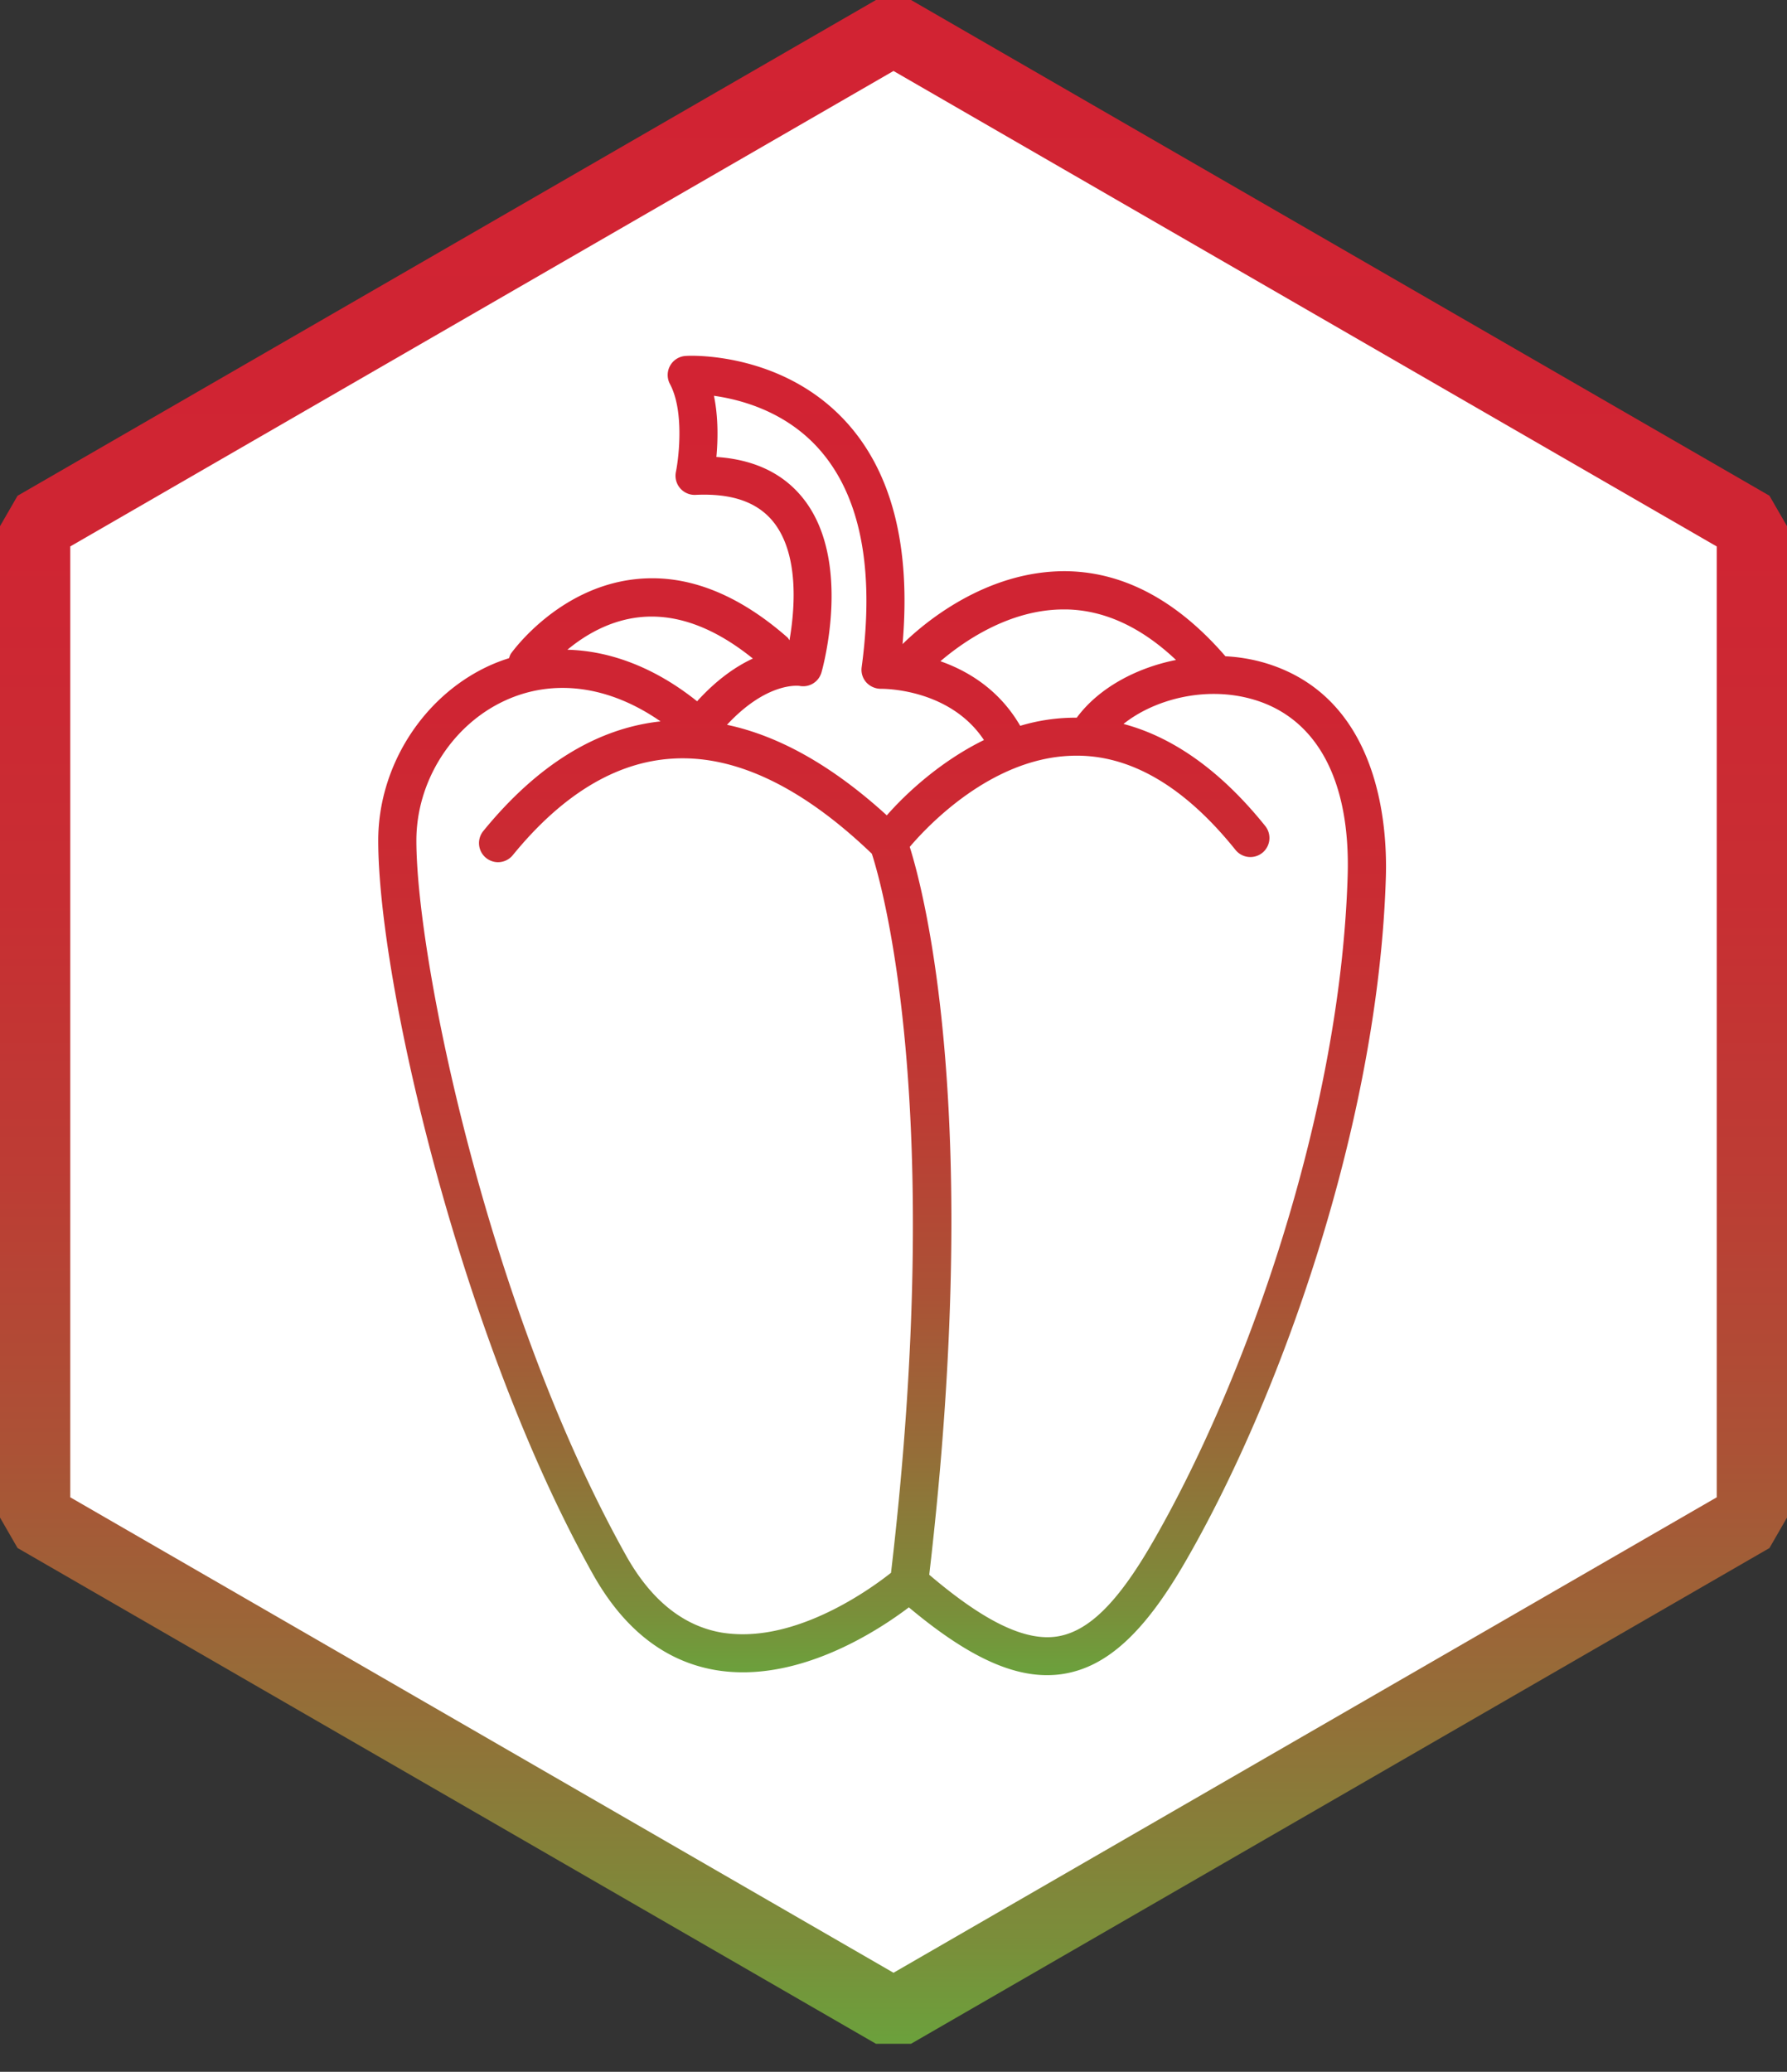
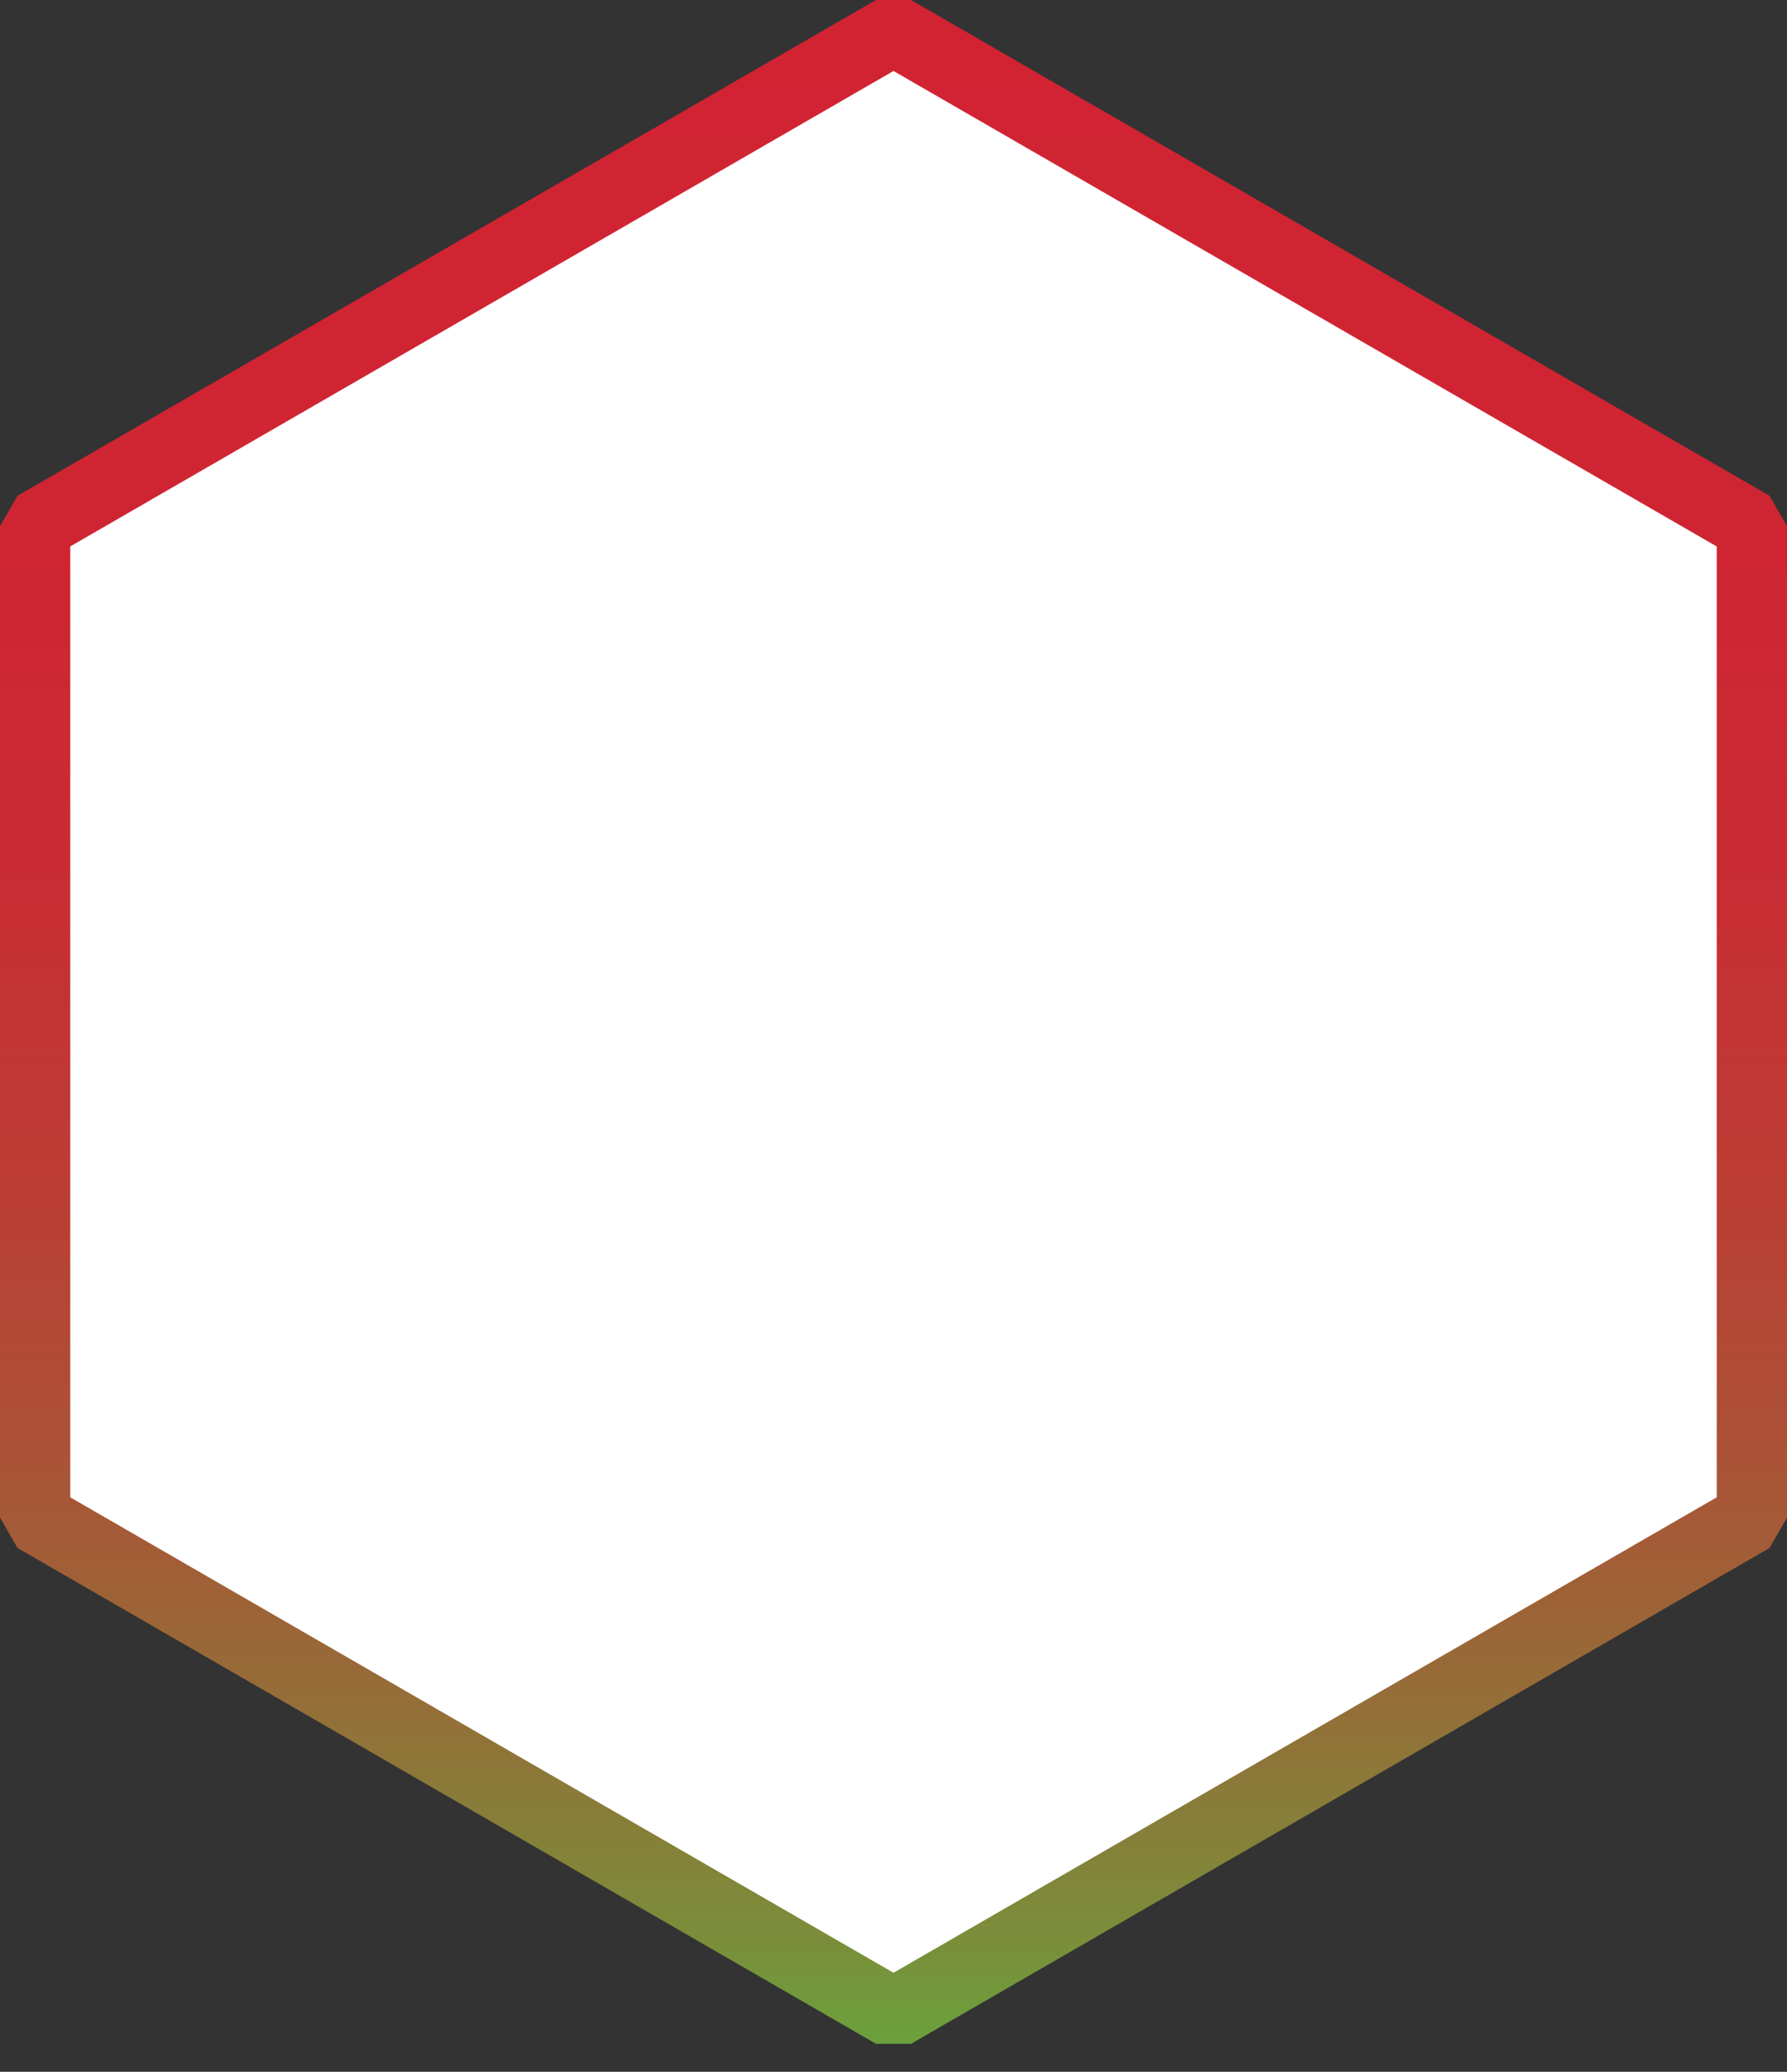
<svg xmlns="http://www.w3.org/2000/svg" width="44" height="51" fill="none" viewBox="0 0 44 51">
  <rect x="0" y="0" width="44" height="51" fill="#333333" stroke="none" />
  <path fill="#fff" d="m22.067 1.33 21.082 11.912v23.826L22.067 48.98.985 37.068V13.242L22.067 1.329Z" />
  <path fill="url(#a)" d="m43.135 12.952-.432.75L22 1.747 1.73 13.451v23.407L22 48.562l20.27-11.704V12.952h.865l-.432.75.432-.75H44v24.405l-.432.75L22.432 50.31h-.864L.432 38.106 0 37.356V12.953l.432-.749L21.568 0h.864l21.136 12.203.432.749h-.865Z" />
-   <path fill="url(#b)" d="M31.08 20.995a.471.471 0 0 0 .073-.662c-1.211-1.508-2.418-2.228-3.49-2.512.746-.597 2.012-.949 3.197-.602 1.57.459 2.396 2.002 2.322 4.35-.182 5.935-2.56 12.542-4.837 16.456-.836 1.436-1.546 2.132-2.305 2.257-.789.128-1.8-.36-3.16-1.518 1.309-11.225-.101-16.71-.48-17.917.442-.52 1.992-2.165 3.958-2.242 1.42-.062 2.784.725 4.063 2.317a.47.47 0 0 0 .66.072ZM17.763 40.187c-.947-.165-1.739-.805-2.351-1.901-3.388-6.06-5.16-14.674-5.16-17.595 0-1.458.876-2.843 2.18-3.444 1.203-.556 2.574-.363 3.832.511-1.574.17-3.041 1.076-4.365 2.7a.47.47 0 0 0 .363.766.47.47 0 0 0 .364-.173c1.22-1.496 2.547-2.298 3.945-2.377 1.535-.091 3.185.7 4.896 2.342.248.763 1.818 6.224.472 17.7-.459.364-2.04 1.513-3.648 1.513-.177 0-.352-.013-.53-.042m-3.79-24.193c.412-.343 1.015-.713 1.756-.798.908-.104 1.851.241 2.81 1.015-.41.19-.882.511-1.373 1.052-1.012-.811-2.113-1.242-3.193-1.269Zm9.182.285c.552-.472 1.687-1.277 3.039-1.277h.07c.943.02 1.844.442 2.694 1.244-1.004.2-1.918.706-2.444 1.421a4.697 4.697 0 0 0-1.392.2c-.514-.887-1.282-1.35-1.965-1.59m-2.929.278c.032-.111.766-2.75-.446-4.28-.49-.62-1.21-.965-2.141-1.026.037-.4.052-.964-.06-1.506.67.094 1.736.384 2.547 1.266 1.053 1.147 1.42 2.97 1.09 5.416a.466.466 0 0 0 .117.376.492.492 0 0 0 .363.155c.017 0 1.676-.026 2.531 1.261-1.073.526-1.92 1.315-2.392 1.854-1.33-1.213-2.649-1.957-3.935-2.229.985-1.06 1.755-.96 1.783-.958a.469.469 0 0 0 .543-.33m-3.273-7.795c-.037 0-.061.003-.07.003a.47.47 0 0 0-.388.69c.351.655.224 1.786.147 2.166a.471.471 0 0 0 .481.564c.901-.043 1.529.178 1.923.67.64.808.523 2.16.393 2.908-.019-.024-.03-.051-.053-.071-1.25-1.096-2.52-1.577-3.774-1.428-1.87.22-2.983 1.761-3.029 1.825-.025.037-.037.077-.05.116a4.28 4.28 0 0 0-.492.188c-1.632.751-2.728 2.48-2.728 4.297 0 3.51 2.056 12.289 5.28 18.053.758 1.357 1.771 2.153 3.015 2.369 2.015.345 4.008-.965 4.77-1.542 1.36 1.139 2.437 1.669 3.4 1.669.14 0 .279-.01.415-.033 1.062-.175 1.976-1.011 2.964-2.71 2.337-4.017 4.778-10.8 4.966-16.9.04-1.312-.172-4.453-2.997-5.28a4.21 4.21 0 0 0-.953-.158c-1.177-1.36-2.485-2.067-3.895-2.094-2.054-.03-3.62 1.364-4.055 1.795.209-2.4-.262-4.25-1.41-5.493-1.322-1.428-3.107-1.593-3.715-1.605h-.14l-.005.001Z" />
  <defs>
    <linearGradient id="a" x1="22" x2="22" y1="0" y2="50.306" gradientUnits="userSpaceOnUse">
      <stop stop-color="#D22333" />
      <stop offset=".27" stop-color="#CF2533" />
      <stop offset=".44" stop-color="#C82E33" />
      <stop offset=".58" stop-color="#BC3D34" />
      <stop offset=".71" stop-color="#AB5236" />
      <stop offset=".83" stop-color="#956D38" />
      <stop offset=".95" stop-color="#7A8E3A" />
      <stop offset="1" stop-color="#6BA13C" />
    </linearGradient>
    <linearGradient id="b" x1="21.719" x2="21.719" y1="8.758" y2="41.234" gradientUnits="userSpaceOnUse">
      <stop stop-color="#D22333" />
      <stop offset=".27" stop-color="#CF2533" />
      <stop offset=".44" stop-color="#C82E33" />
      <stop offset=".58" stop-color="#BC3D34" />
      <stop offset=".71" stop-color="#AB5236" />
      <stop offset=".83" stop-color="#956D38" />
      <stop offset=".95" stop-color="#7A8E3A" />
      <stop offset="1" stop-color="#6BA13C" />
    </linearGradient>
  </defs>
</svg>